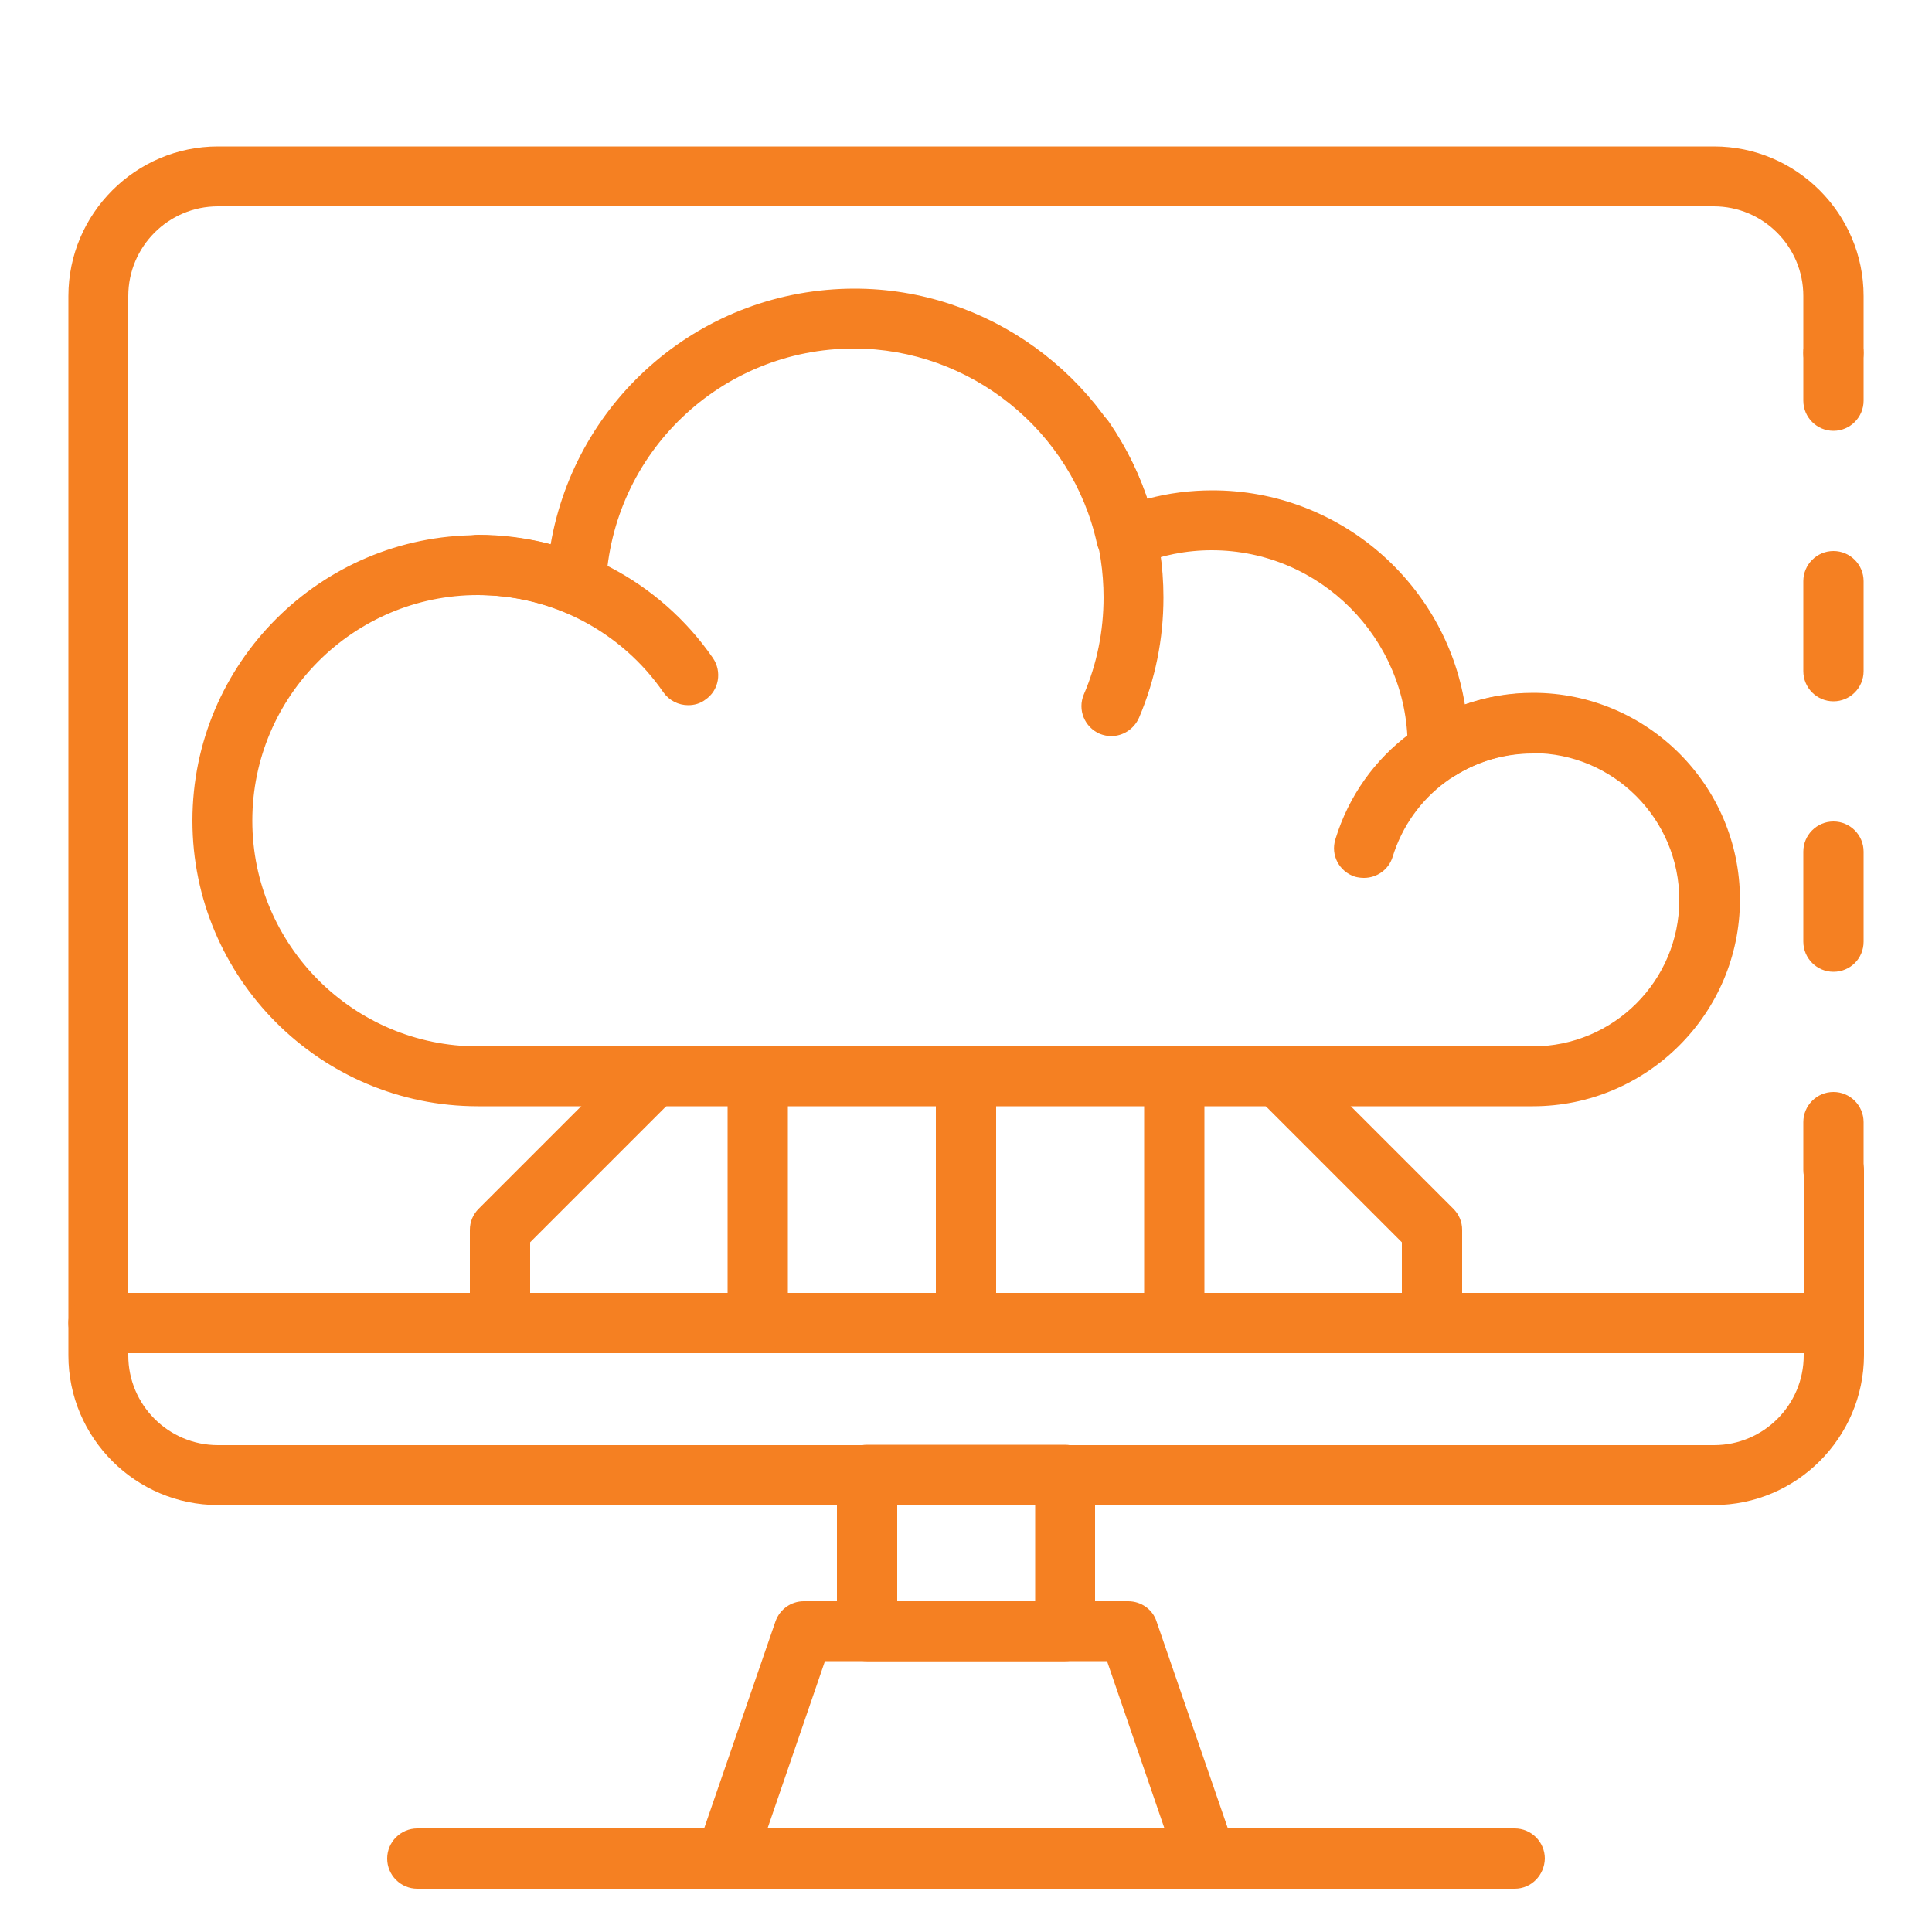
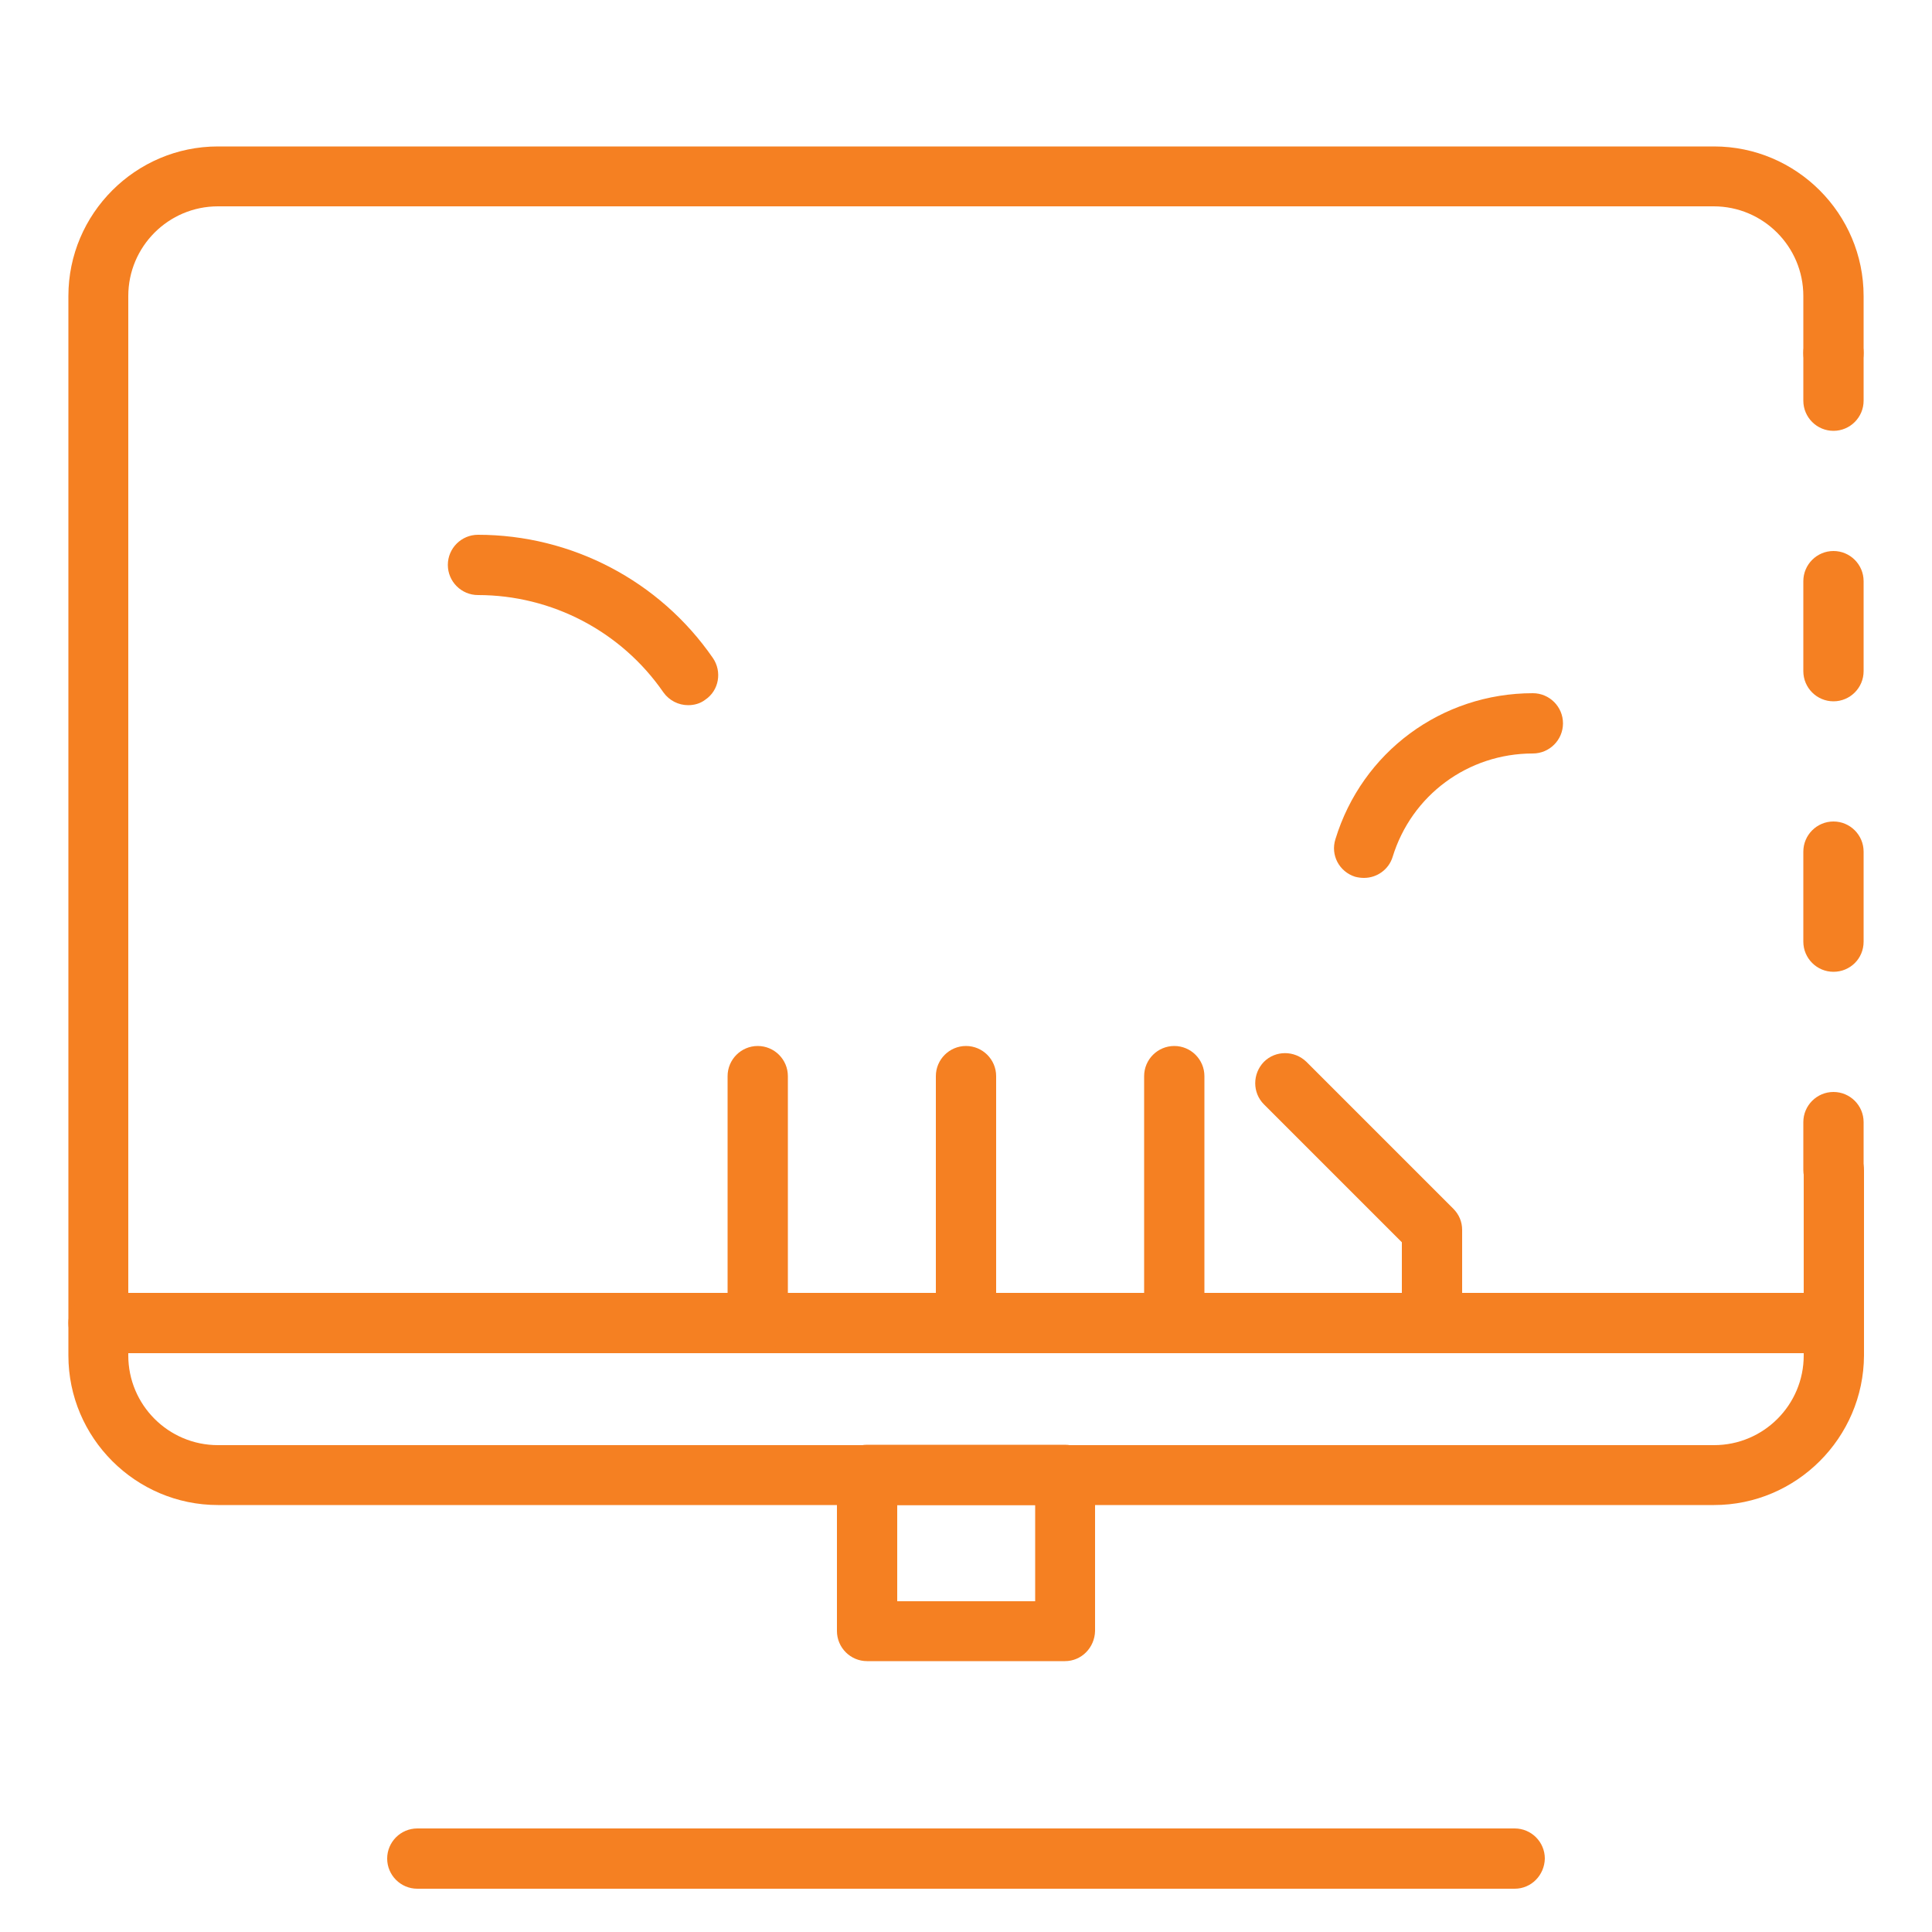
<svg xmlns="http://www.w3.org/2000/svg" preserveAspectRatio="xMidYMid slice" width="500px" height="500px" x="0px" y="0px" viewBox="0 0 500 500" style="enable-background:new 0 0 500 500;" xml:space="preserve">
  <style type="text/css">	.st0{fill:#F58022;}</style>
  <g id="Layer_4" />
  <g id="Layer_3" />
  <g id="Layer_2">
    <g>
      <path class="st0" d="M443.6,389.5H56.4c-21.3,0-38.7-17.4-38.7-38.7V76.6c0-21.3,17.4-38.7,38.7-38.7h387.2    c21.3,0,38.7,17.4,38.7,38.7v14.8c0,4.3-3.5,7.8-7.8,7.8c-4.3,0-7.8-3.5-7.8-7.8V76.6c0-12.8-10.4-23.2-23.2-23.2H56.4    c-12.8,0-23.2,10.4-23.2,23.2v274.2c0,12.8,10.4,23.2,23.2,23.2h387.2c12.8,0,23.2-10.4,23.2-23.2v-47.9c0-4.3,3.5-7.8,7.8-7.8    c4.3,0,7.8,3.5,7.8,7.8v47.9C482.3,372.1,464.9,389.5,443.6,389.5z" />
      <path class="st0" d="M474.5,111.5c-4.3,0-7.8-3.5-7.8-7.8V91.3c0-4.3,3.5-7.8,7.8-7.8c4.3,0,7.8,3.5,7.8,7.8v12.4    C482.3,108,478.8,111.5,474.5,111.5z" />
      <path class="st0" d="M474.5,251.5c-4.3,0-7.8-3.5-7.8-7.8v-23.3c0-4.3,3.5-7.8,7.8-7.8c4.3,0,7.8,3.5,7.8,7.8v23.3    C482.3,248.1,478.8,251.5,474.5,251.5z M474.5,181.5c-4.3,0-7.8-3.5-7.8-7.8v-23.3c0-4.3,3.5-7.8,7.8-7.8c4.3,0,7.8,3.5,7.8,7.8    v23.3C482.3,178,478.8,181.5,474.5,181.5z" />
      <path class="st0" d="M474.5,310.6c-4.3,0-7.8-3.5-7.8-7.8v-12.4c0-4.3,3.5-7.8,7.8-7.8c4.3,0,7.8,3.5,7.8,7.8v12.4    C482.3,307.1,478.8,310.6,474.5,310.6z" />
      <path class="st0" d="M474.5,350.2H25.5c-4.3,0-7.8-3.5-7.8-7.8c0-4.3,3.5-7.8,7.8-7.8h449.1c4.3,0,7.8,3.5,7.8,7.8    C482.3,346.7,478.8,350.2,474.5,350.2z" />
      <path class="st0" d="M275.6,429.9h-51.2c-4.3,0-7.8-3.5-7.8-7.8v-40.4c0-4.3,3.5-7.8,7.8-7.8h51.2c4.3,0,7.8,3.5,7.8,7.8v40.4    C283.3,426.4,279.9,429.9,275.6,429.9z M232.2,414.4h35.7v-24.9h-35.7V414.4z" />
-       <path class="st0" d="M312.3,488.8H187.7c-2.5,0-4.9-1.2-6.3-3.3c-1.5-2-1.8-4.7-1-7l20.3-58.9c1.1-3.1,4-5.2,7.3-5.2h84    c3.3,0,6.3,2.1,7.3,5.2l20.3,58.9c0.8,2.4,0.4,5-1,7C317.2,487.6,314.8,488.8,312.3,488.8z M198.6,473.3h102.8l-14.9-43.4h-73    L198.6,473.3z" />
      <path class="st0" d="M392,488.8H108c-4.3,0-7.8-3.5-7.8-7.8c0-4.3,3.5-7.8,7.8-7.8H392c4.3,0,7.8,3.5,7.8,7.8    C399.7,485.3,396.3,488.8,392,488.8z" />
-       <path class="st0" d="M396.7,286.3h-273c-40.8,0-73.9-33.2-73.9-73.9c0-40.8,33.2-73.9,73.9-73.9c6.4,0,12.7,0.8,18.8,2.4    c6.5-37.8,39.3-66.2,78.7-66.2c34.3,0,64.9,22.4,75.7,54.4c5.5-1.5,11.2-2.2,16.9-2.2c32.8,0,60.2,24,65.3,55.4    c5.7-2,11.6-3,17.7-3c29.5,0,53.5,24,53.5,53.5S426.2,286.3,396.7,286.3z M123.7,154c-32.2,0-58.4,26.2-58.4,58.4    s26.2,58.4,58.4,58.4h273c20.9,0,37.9-17,37.9-37.9c0-20.9-17-38-37.9-38c-7.2,0-14.3,2.1-20.4,6c-2.4,1.5-5.5,1.6-8,0.2    c-2.5-1.4-4-4.1-4-6.9c0-0.1,0-0.8,0-1c0-28-22.7-50.8-50.7-50.8c-6.6,0-13.1,1.3-19.2,3.8c-2.1,0.9-4.5,0.8-6.5-0.3    c-2-1.1-3.5-3-4-5.2c-6.4-29.3-32.9-50.5-62.9-50.5c-34.4,0-62.7,27-64.2,61.4c-0.1,2.5-1.5,4.8-3.6,6.2c-2.1,1.4-4.8,1.6-7.1,0.6    C139,155.5,131.5,154,123.7,154z" />
      <path class="st0" d="M353,227.2c-0.8,0-1.5-0.1-2.3-0.3c-4.1-1.3-6.4-5.6-5.1-9.7c6.9-22.6,27.5-37.8,51.1-37.8    c4.3,0,7.8,3.5,7.8,7.8c0,4.3-3.5,7.8-7.8,7.8c-16.8,0-31.4,10.8-36.3,26.8C359.4,225,356.4,227.2,353,227.2z" />
-       <path class="st0" d="M287.6,190.5c-1,0-2-0.2-3-0.6c-3.9-1.7-5.8-6.2-4.1-10.2c3.4-7.9,5.1-16.4,5.1-25.1    c0-13.2-3.9-25.8-11.4-36.6c-2.4-3.5-1.6-8.4,2-10.8c3.5-2.4,8.4-1.6,10.8,2c9.2,13.4,14.1,29.1,14.1,45.4    c0,10.8-2.1,21.2-6.3,31.1C293.5,188.7,290.6,190.5,287.6,190.5z" />
      <path class="st0" d="M178.1,182.5c-2.5,0-4.9-1.2-6.4-3.3c-10.9-15.8-28.9-25.2-48-25.2c-4.3,0-7.8-3.5-7.8-7.8    c0-4.3,3.5-7.8,7.8-7.8c24.2,0,47,11.9,60.8,31.9c2.4,3.5,1.6,8.4-2,10.8C181.2,182.1,179.6,182.5,178.1,182.5z" />
-       <path class="st0" d="M129.4,350.2c-4.3,0-7.8-3.5-7.8-7.8v-24.1c0-2.1,0.8-4,2.3-5.5l38-38c3-3,7.9-3,11,0c3,3,3,7.9,0,11    l-35.7,35.7v20.9C137.2,346.7,133.7,350.2,129.4,350.2z" />
      <path class="st0" d="M196.1,350.2c-4.3,0-7.8-3.5-7.8-7.8v-63.9c0-4.3,3.5-7.8,7.8-7.8c4.3,0,7.8,3.5,7.8,7.8v63.9    C203.8,346.7,200.4,350.2,196.1,350.2z" />
      <path class="st0" d="M370.6,350.2c-4.3,0-7.8-3.5-7.8-7.8v-20.9l-35.7-35.7c-3-3-3-7.9,0-11c3-3,7.9-3,11,0l38,38    c1.5,1.5,2.3,3.4,2.3,5.5v24.1C378.3,346.7,374.8,350.2,370.6,350.2z" />
      <path class="st0" d="M303.9,350.2c-4.3,0-7.8-3.5-7.8-7.8v-63.9c0-4.3,3.5-7.8,7.8-7.8s7.8,3.5,7.8,7.8v63.9    C311.7,346.7,308.2,350.2,303.9,350.2z" />
      <path class="st0" d="M250,350.2c-4.3,0-7.8-3.5-7.8-7.8v-63.9c0-4.3,3.5-7.8,7.8-7.8c4.3,0,7.8,3.5,7.8,7.8v63.9    C257.8,346.7,254.3,350.2,250,350.2z" />
    </g>
  </g>
  <g id="Layer_1" />
</svg>